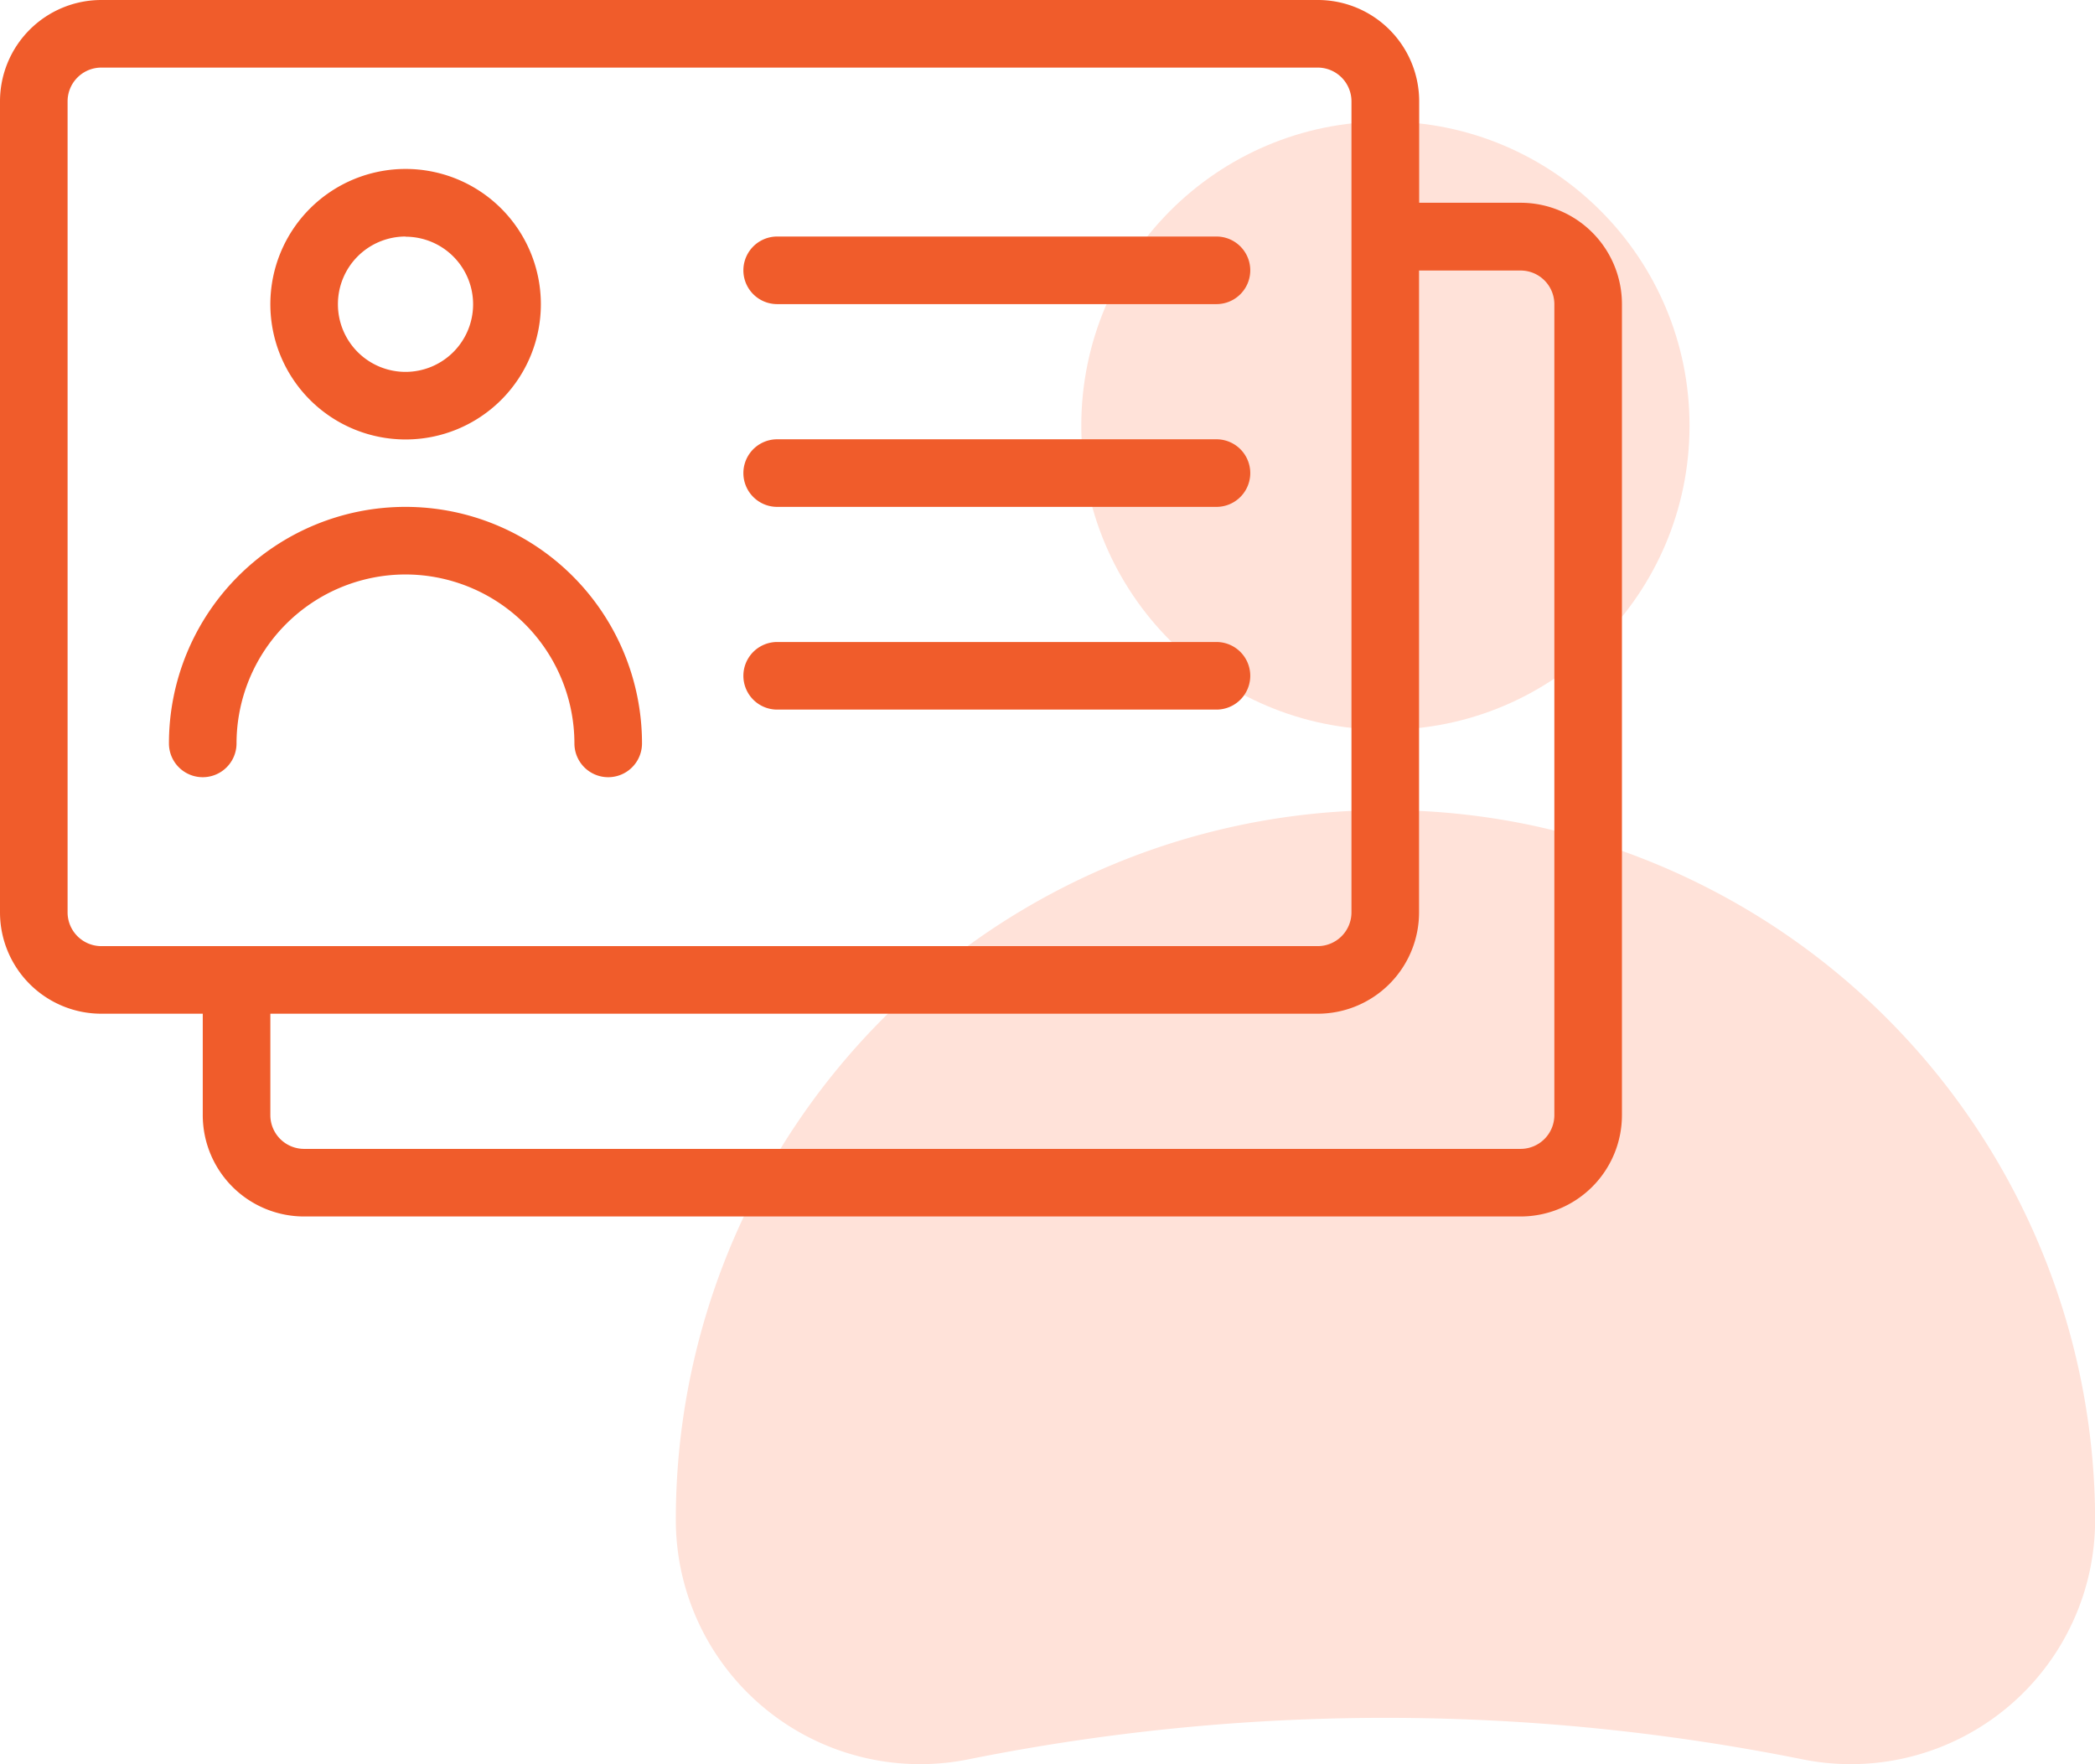
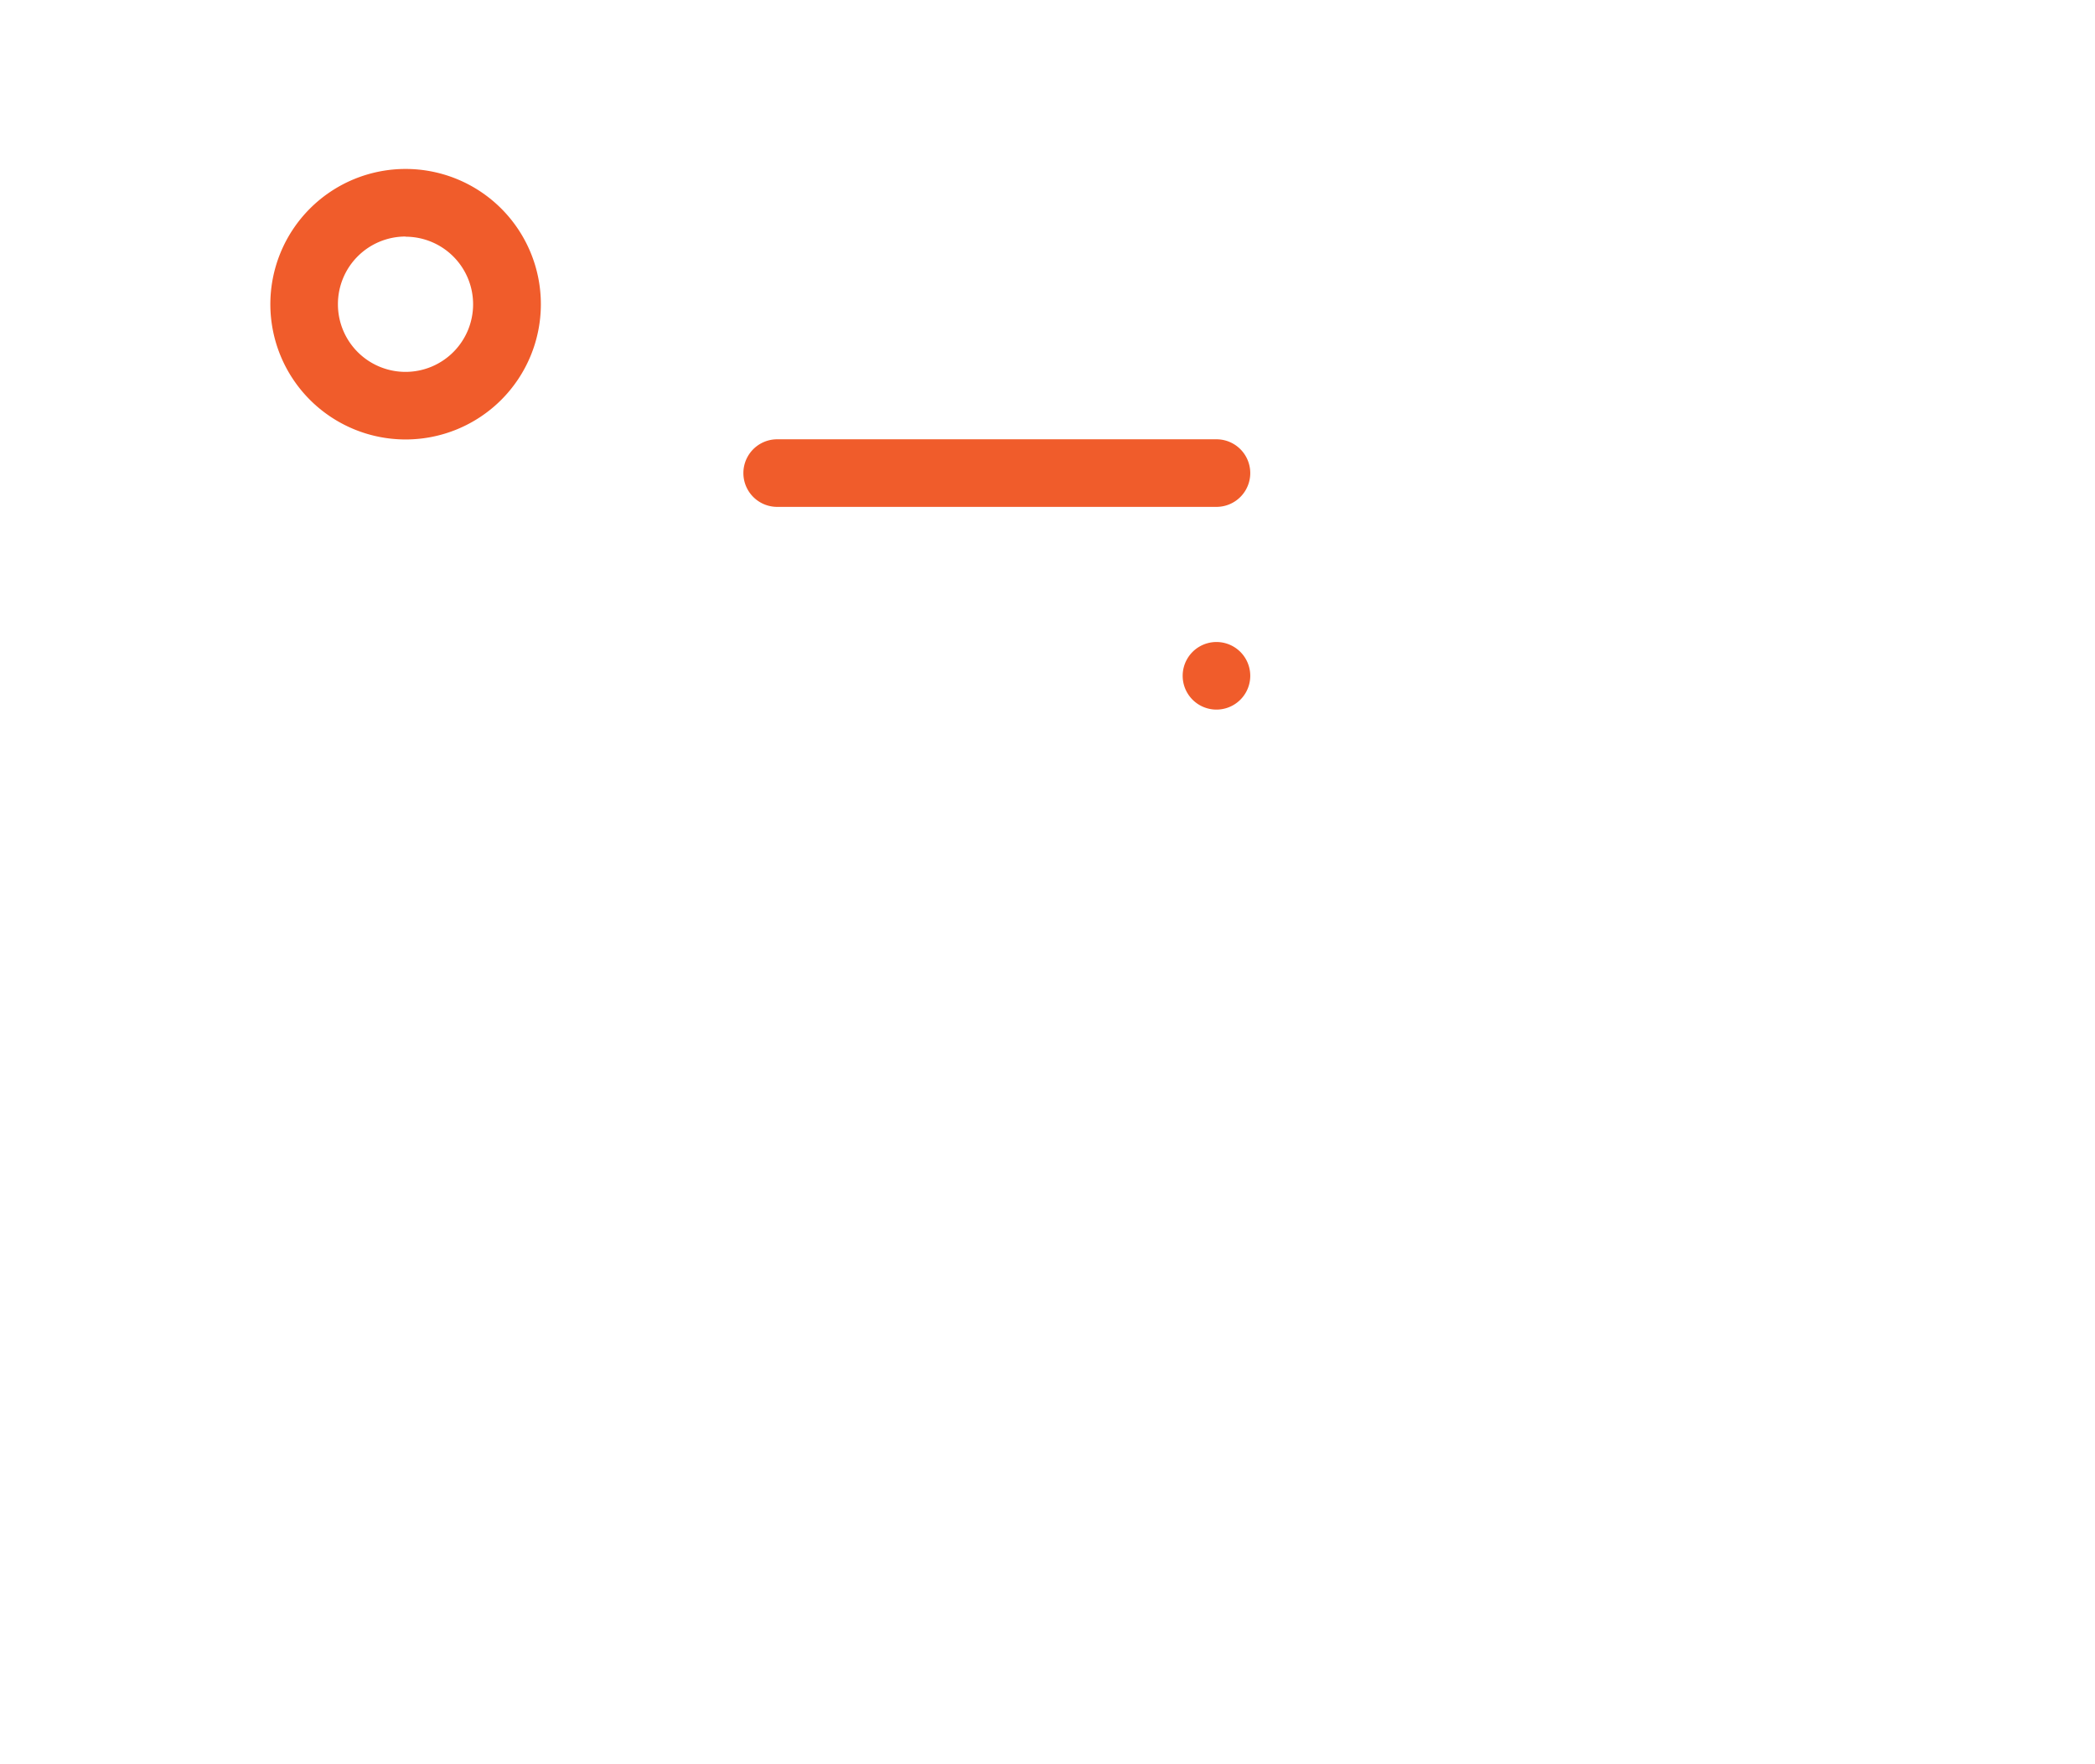
<svg xmlns="http://www.w3.org/2000/svg" id="_004-business-card" data-name="004-business-card" width="48.015" height="40.432" viewBox="0 0 48.015 40.432">
-   <path id="Path_71079" data-name="Path 71079" d="M40.452,35.079A16.263,16.263,0,0,0,21,51.027a5.6,5.6,0,0,0,6.7,5.493,48.505,48.505,0,0,1,19.129,0,5.6,5.6,0,0,0,6.7-5.493A16.308,16.308,0,0,0,40.452,35.079Z" transform="translate(-5.511 -16.197)" fill="#ffe2d9" />
-   <circle id="Ellipse_201" data-name="Ellipse 201" cx="6.97" cy="6.97" r="6.97" transform="translate(24.782 2.786)" fill="#ffe2d9" />
  <g id="Group_43814" data-name="Group 43814">
-     <path id="Path_71080" data-name="Path 71080" d="M35.85,5.647H33.526V3.323A2.323,2.323,0,0,0,31.2,1H3.323A2.323,2.323,0,0,0,1,3.323V21.91a2.323,2.323,0,0,0,2.323,2.323H5.647v2.323A2.323,2.323,0,0,0,7.97,28.88H35.85a2.323,2.323,0,0,0,2.323-2.323V7.97A2.323,2.323,0,0,0,35.85,5.647ZM2.549,21.91V3.323a.774.774,0,0,1,.774-.774H31.2a.774.774,0,0,1,.774.774V21.91a.774.774,0,0,1-.774.774H3.323A.774.774,0,0,1,2.549,21.91Zm34.075,4.647a.774.774,0,0,1-.774.774H7.97a.774.774,0,0,1-.774-.774V24.233H31.2a2.323,2.323,0,0,0,2.323-2.323V7.2H35.85a.774.774,0,0,1,.774.774Z" transform="translate(-1 -1)" fill="#f05c2b" />
-     <path id="Path_71081" data-name="Path 71081" d="M11.421,17.549a3.877,3.877,0,0,1,3.872,3.872.774.774,0,0,0,1.549,0A5.421,5.421,0,0,0,6,21.421a.774.774,0,1,0,1.549,0A3.877,3.877,0,0,1,11.421,17.549Z" transform="translate(-2.128 -4.383)" fill="#f05c2b" />
    <path id="Path_71082" data-name="Path 71082" d="M12.1,12.2A3.1,3.1,0,1,0,9,9.1,3.1,3.1,0,0,0,12.1,12.2Zm0-4.647A1.549,1.549,0,1,1,10.549,9.1,1.549,1.549,0,0,1,12.1,7.549Z" transform="translate(-2.804 -2.128)" fill="#f05c2b" />
-     <path id="Path_71083" data-name="Path 71083" d="M23.774,9.549H33.842a.774.774,0,0,0,0-1.549H23.774a.774.774,0,0,0,0,1.549Z" transform="translate(-5.962 -2.579)" fill="#f05c2b" />
    <path id="Path_71084" data-name="Path 71084" d="M23.774,15.549H33.842a.774.774,0,0,0,0-1.549H23.774a.774.774,0,0,0,0,1.549Z" transform="translate(-5.962 -3.932)" fill="#f05c2b" />
-     <path id="Path_71085" data-name="Path 71085" d="M23.774,21.549H33.842a.774.774,0,0,0,0-1.549H23.774a.774.774,0,0,0,0,1.549Z" transform="translate(-5.962 -5.286)" fill="#f05c2b" />
+     <path id="Path_71085" data-name="Path 71085" d="M23.774,21.549H33.842a.774.774,0,0,0,0-1.549a.774.774,0,0,0,0,1.549Z" transform="translate(-5.962 -5.286)" fill="#f05c2b" />
  </g>
</svg>